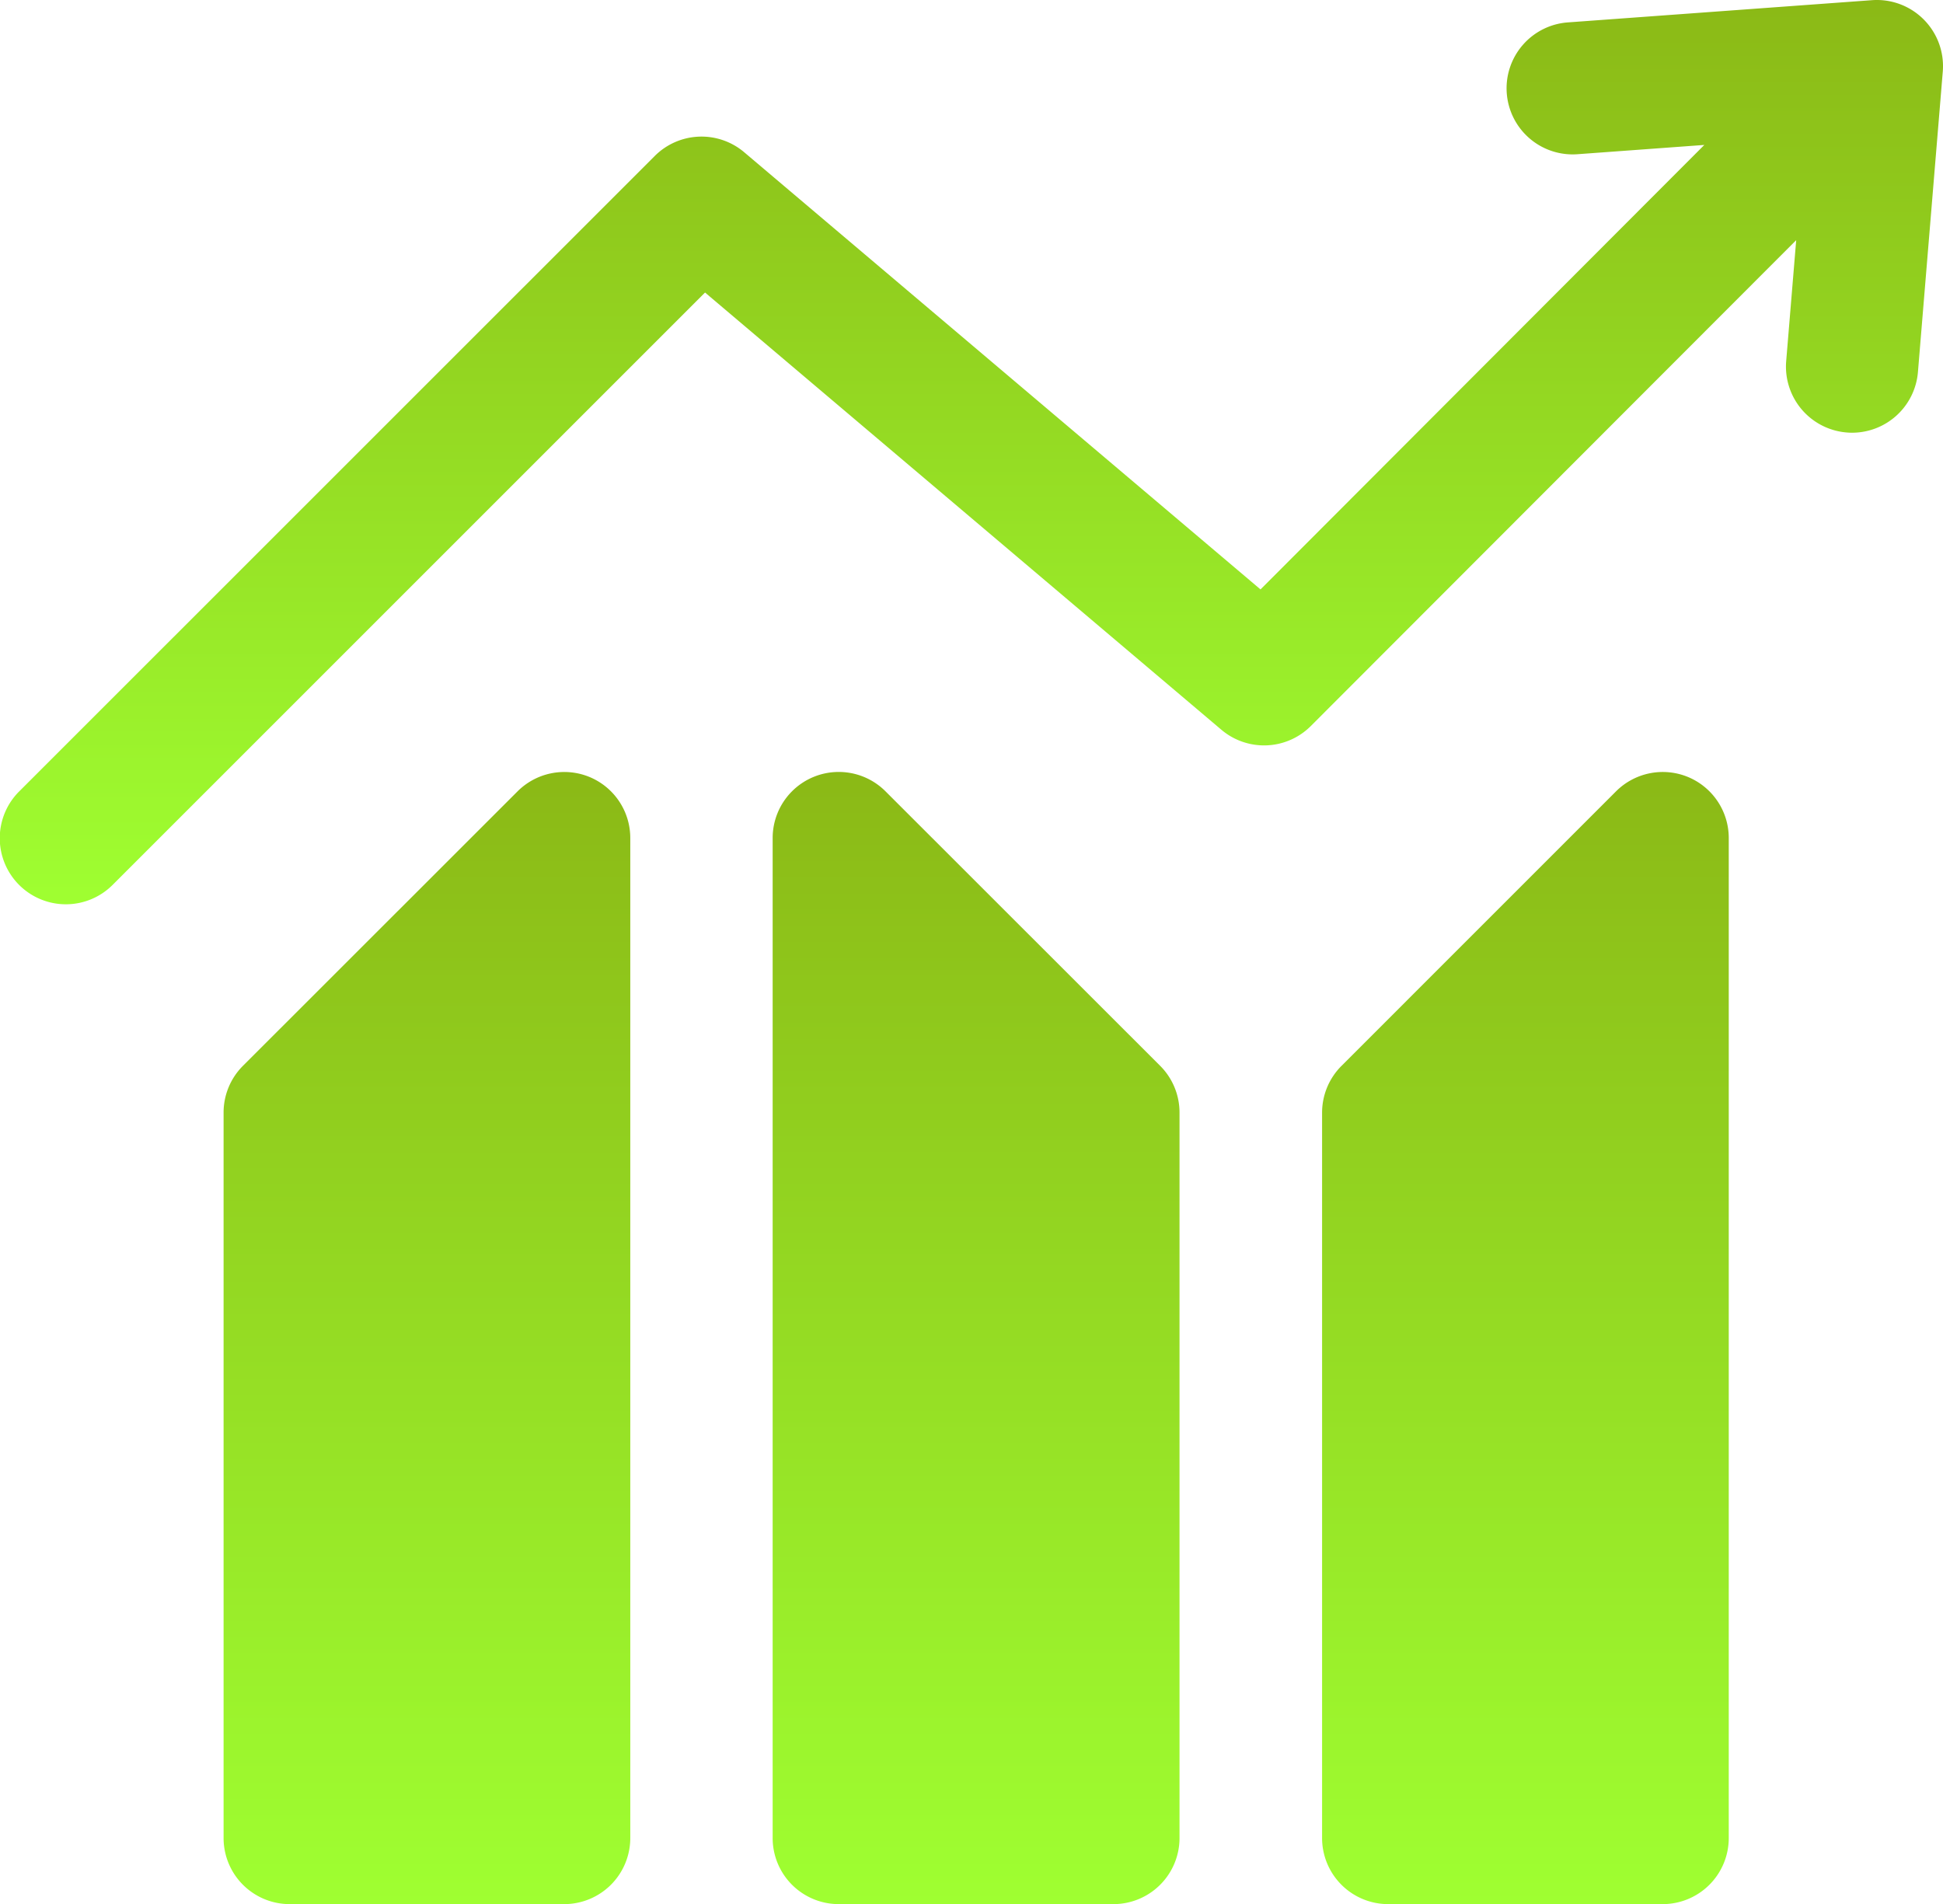
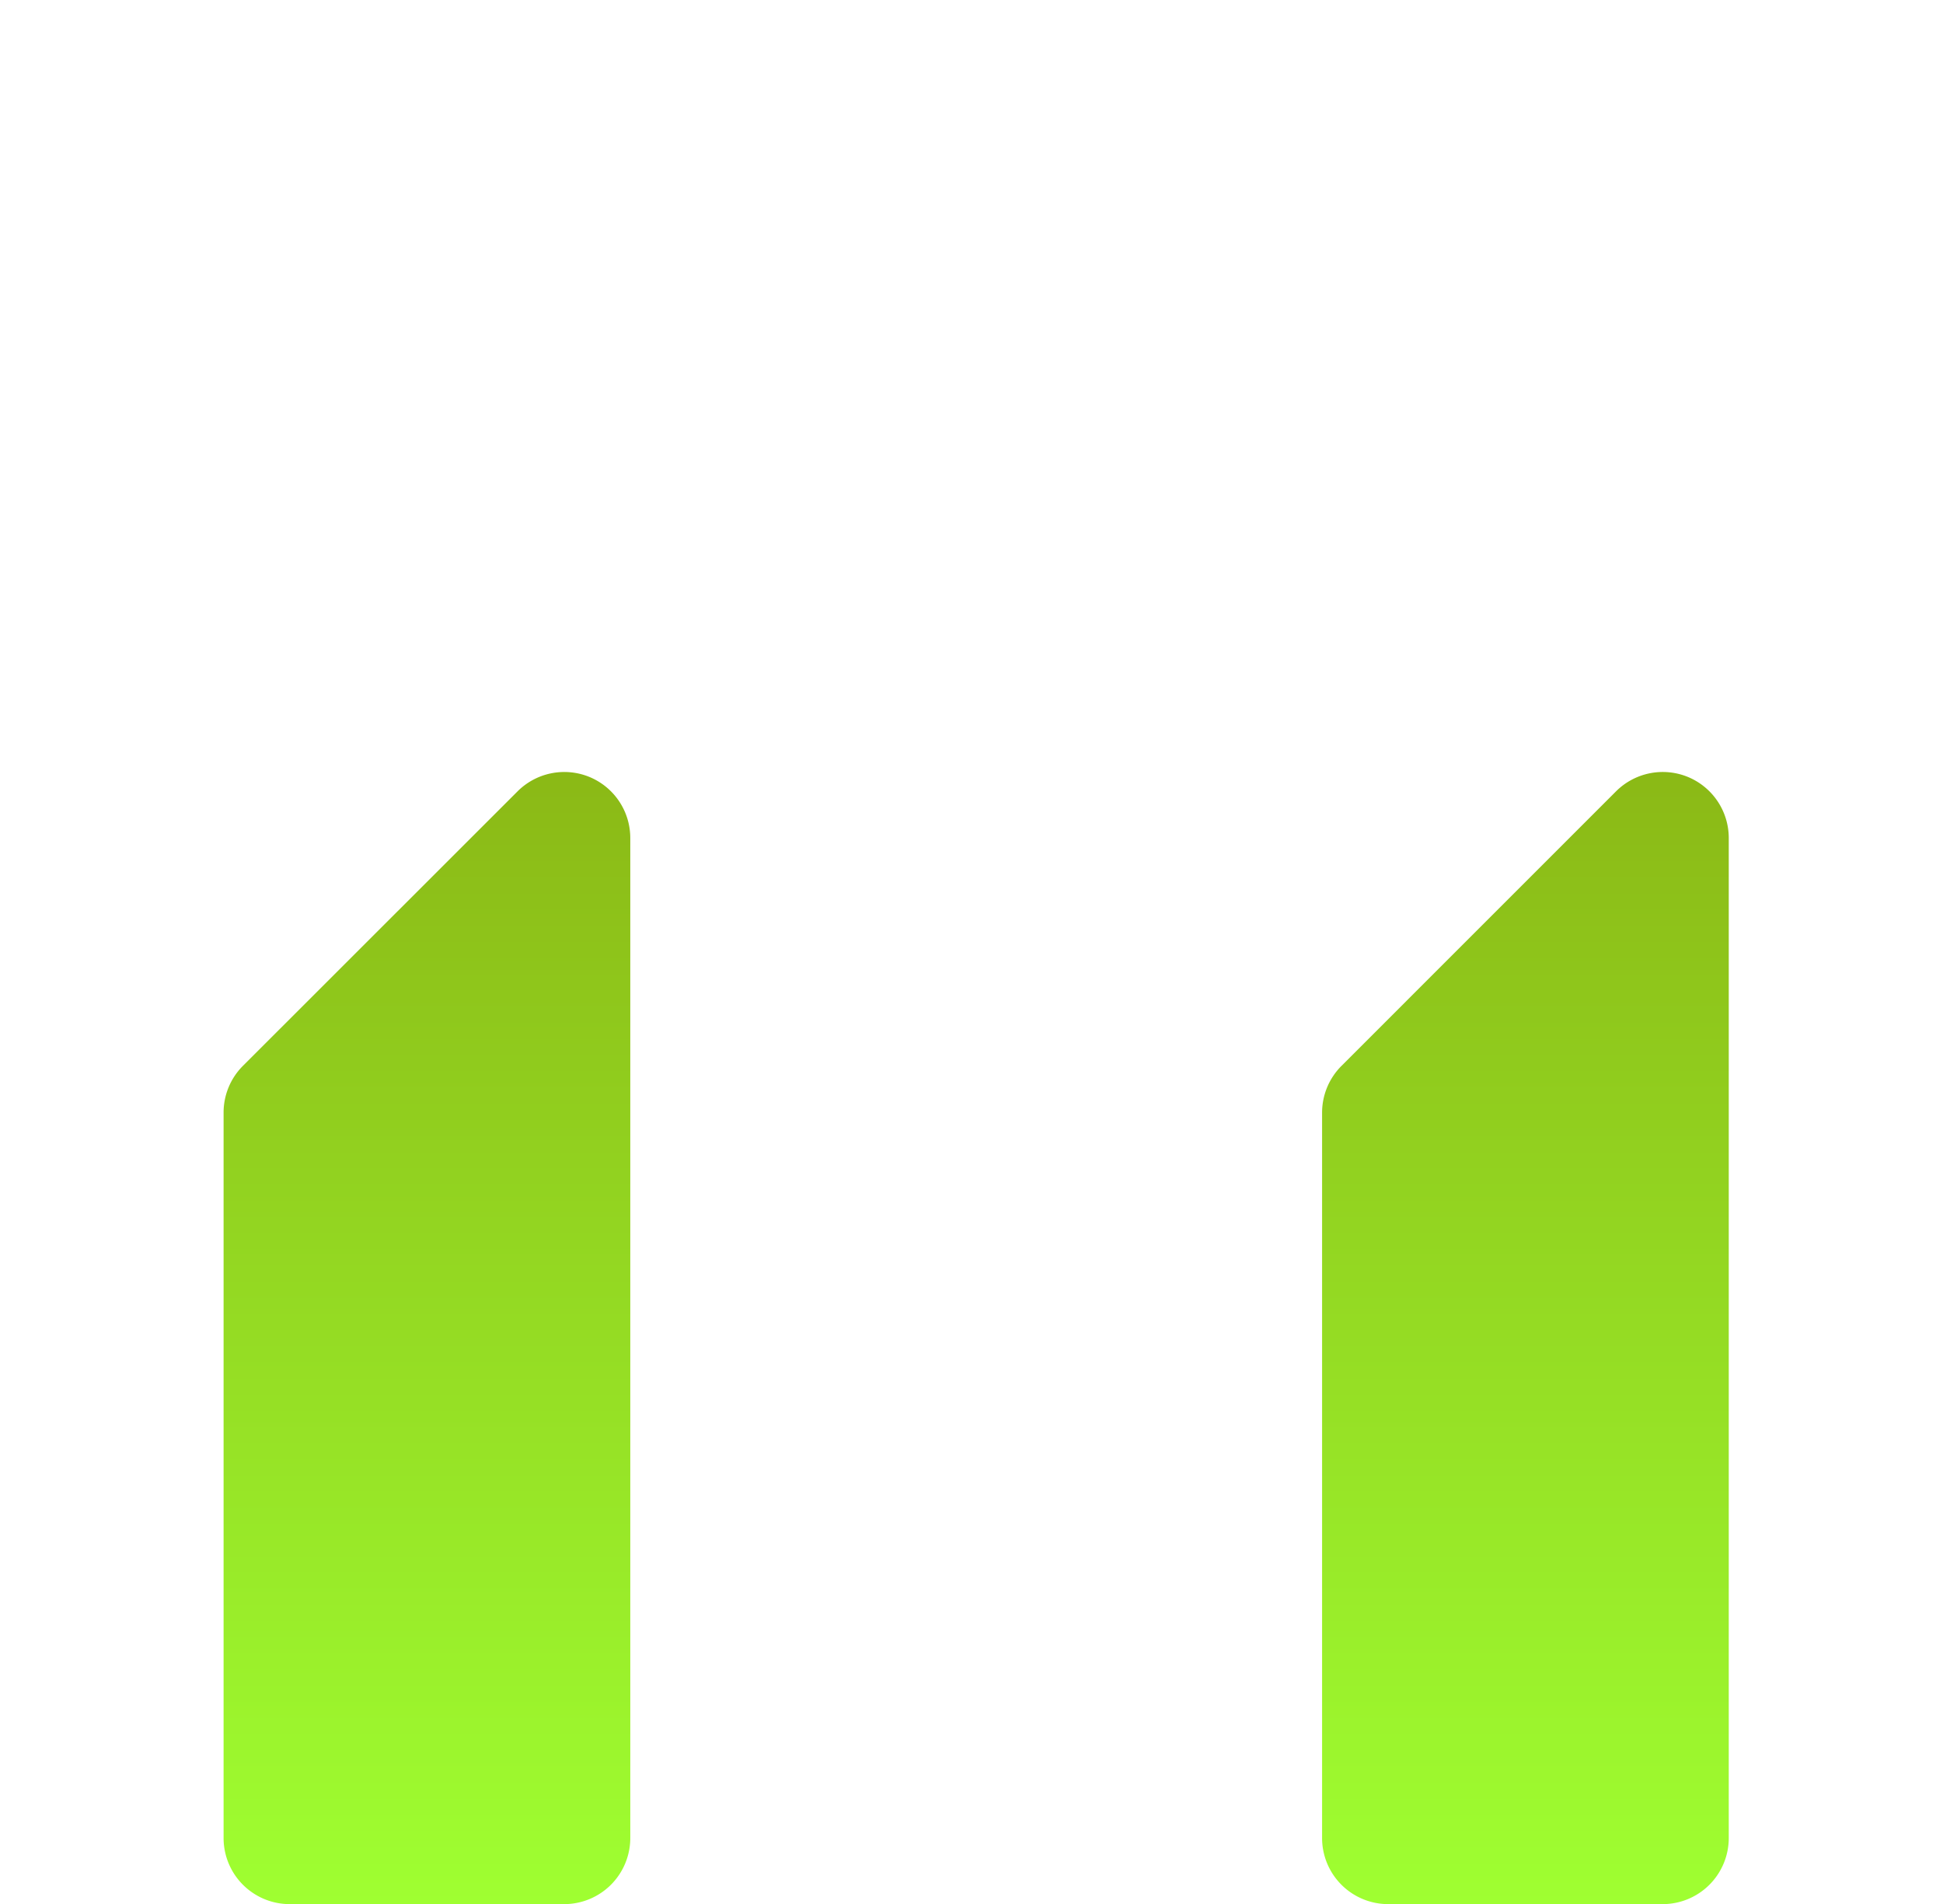
<svg xmlns="http://www.w3.org/2000/svg" width="80.697" height="79.085" viewBox="0 0 80.697 79.085">
  <defs>
    <linearGradient id="linear-gradient" x1="0.5" x2="0.5" y2="1" gradientUnits="objectBoundingBox">
      <stop offset="0" stop-color="#8bb916" />
      <stop offset="1" stop-color="#9fff31" />
    </linearGradient>
  </defs>
  <g id="increasing-chart" transform="translate(0 -2.967)">
-     <path id="Path_965" data-name="Path 965" d="M79.9,3.78a2.747,2.747,0,0,0-2.15-.806l-12.6.921a2.745,2.745,0,1,0,.4,5.475l5.234-.383L52.352,27.449,30.909,9.291a2.744,2.744,0,0,0-3.715.154L.8,35.835a2.745,2.745,0,1,0,3.882,3.882l24.6-24.6,21.444,18.16a2.744,2.744,0,0,0,3.716-.155L74.6,12.942l-.416,5.026a2.745,2.745,0,0,0,2.509,2.962c.077.007.154.01.23.01a2.746,2.746,0,0,0,2.733-2.518L80.688,5.938A2.745,2.745,0,0,0,79.9,3.78Z" fill="url(#linear-gradient)" />
    <path id="Path_966" data-name="Path 966" d="M49.363,121.184a2.747,2.747,0,0,0-2.991.6L34.966,133.185a2.746,2.746,0,0,0-.8,1.941v30.126A2.745,2.745,0,0,0,36.907,168H48.312a2.745,2.745,0,0,0,2.745-2.745V123.72A2.744,2.744,0,0,0,49.363,121.184Z" transform="translate(-24.88 -85.945)" fill="url(#linear-gradient)" />
-     <path id="Path_967" data-name="Path 967" d="M122.8,121.779a2.745,2.745,0,0,0-4.686,1.941v41.531A2.745,2.745,0,0,0,120.862,168h11.405a2.745,2.745,0,0,0,2.745-2.745V135.126a2.744,2.744,0,0,0-.8-1.941Z" transform="translate(-86.024 -85.945)" fill="url(#linear-gradient)" />
    <path id="Path_968" data-name="Path 968" d="M217.271,121.184a2.746,2.746,0,0,0-2.991.6l-11.405,11.406a2.746,2.746,0,0,0-.8,1.941v30.126A2.745,2.745,0,0,0,204.815,168H216.22a2.745,2.745,0,0,0,2.745-2.745V123.72A2.744,2.744,0,0,0,217.271,121.184Z" transform="translate(-147.166 -85.945)" fill="url(#linear-gradient)" />
  </g>
</svg>